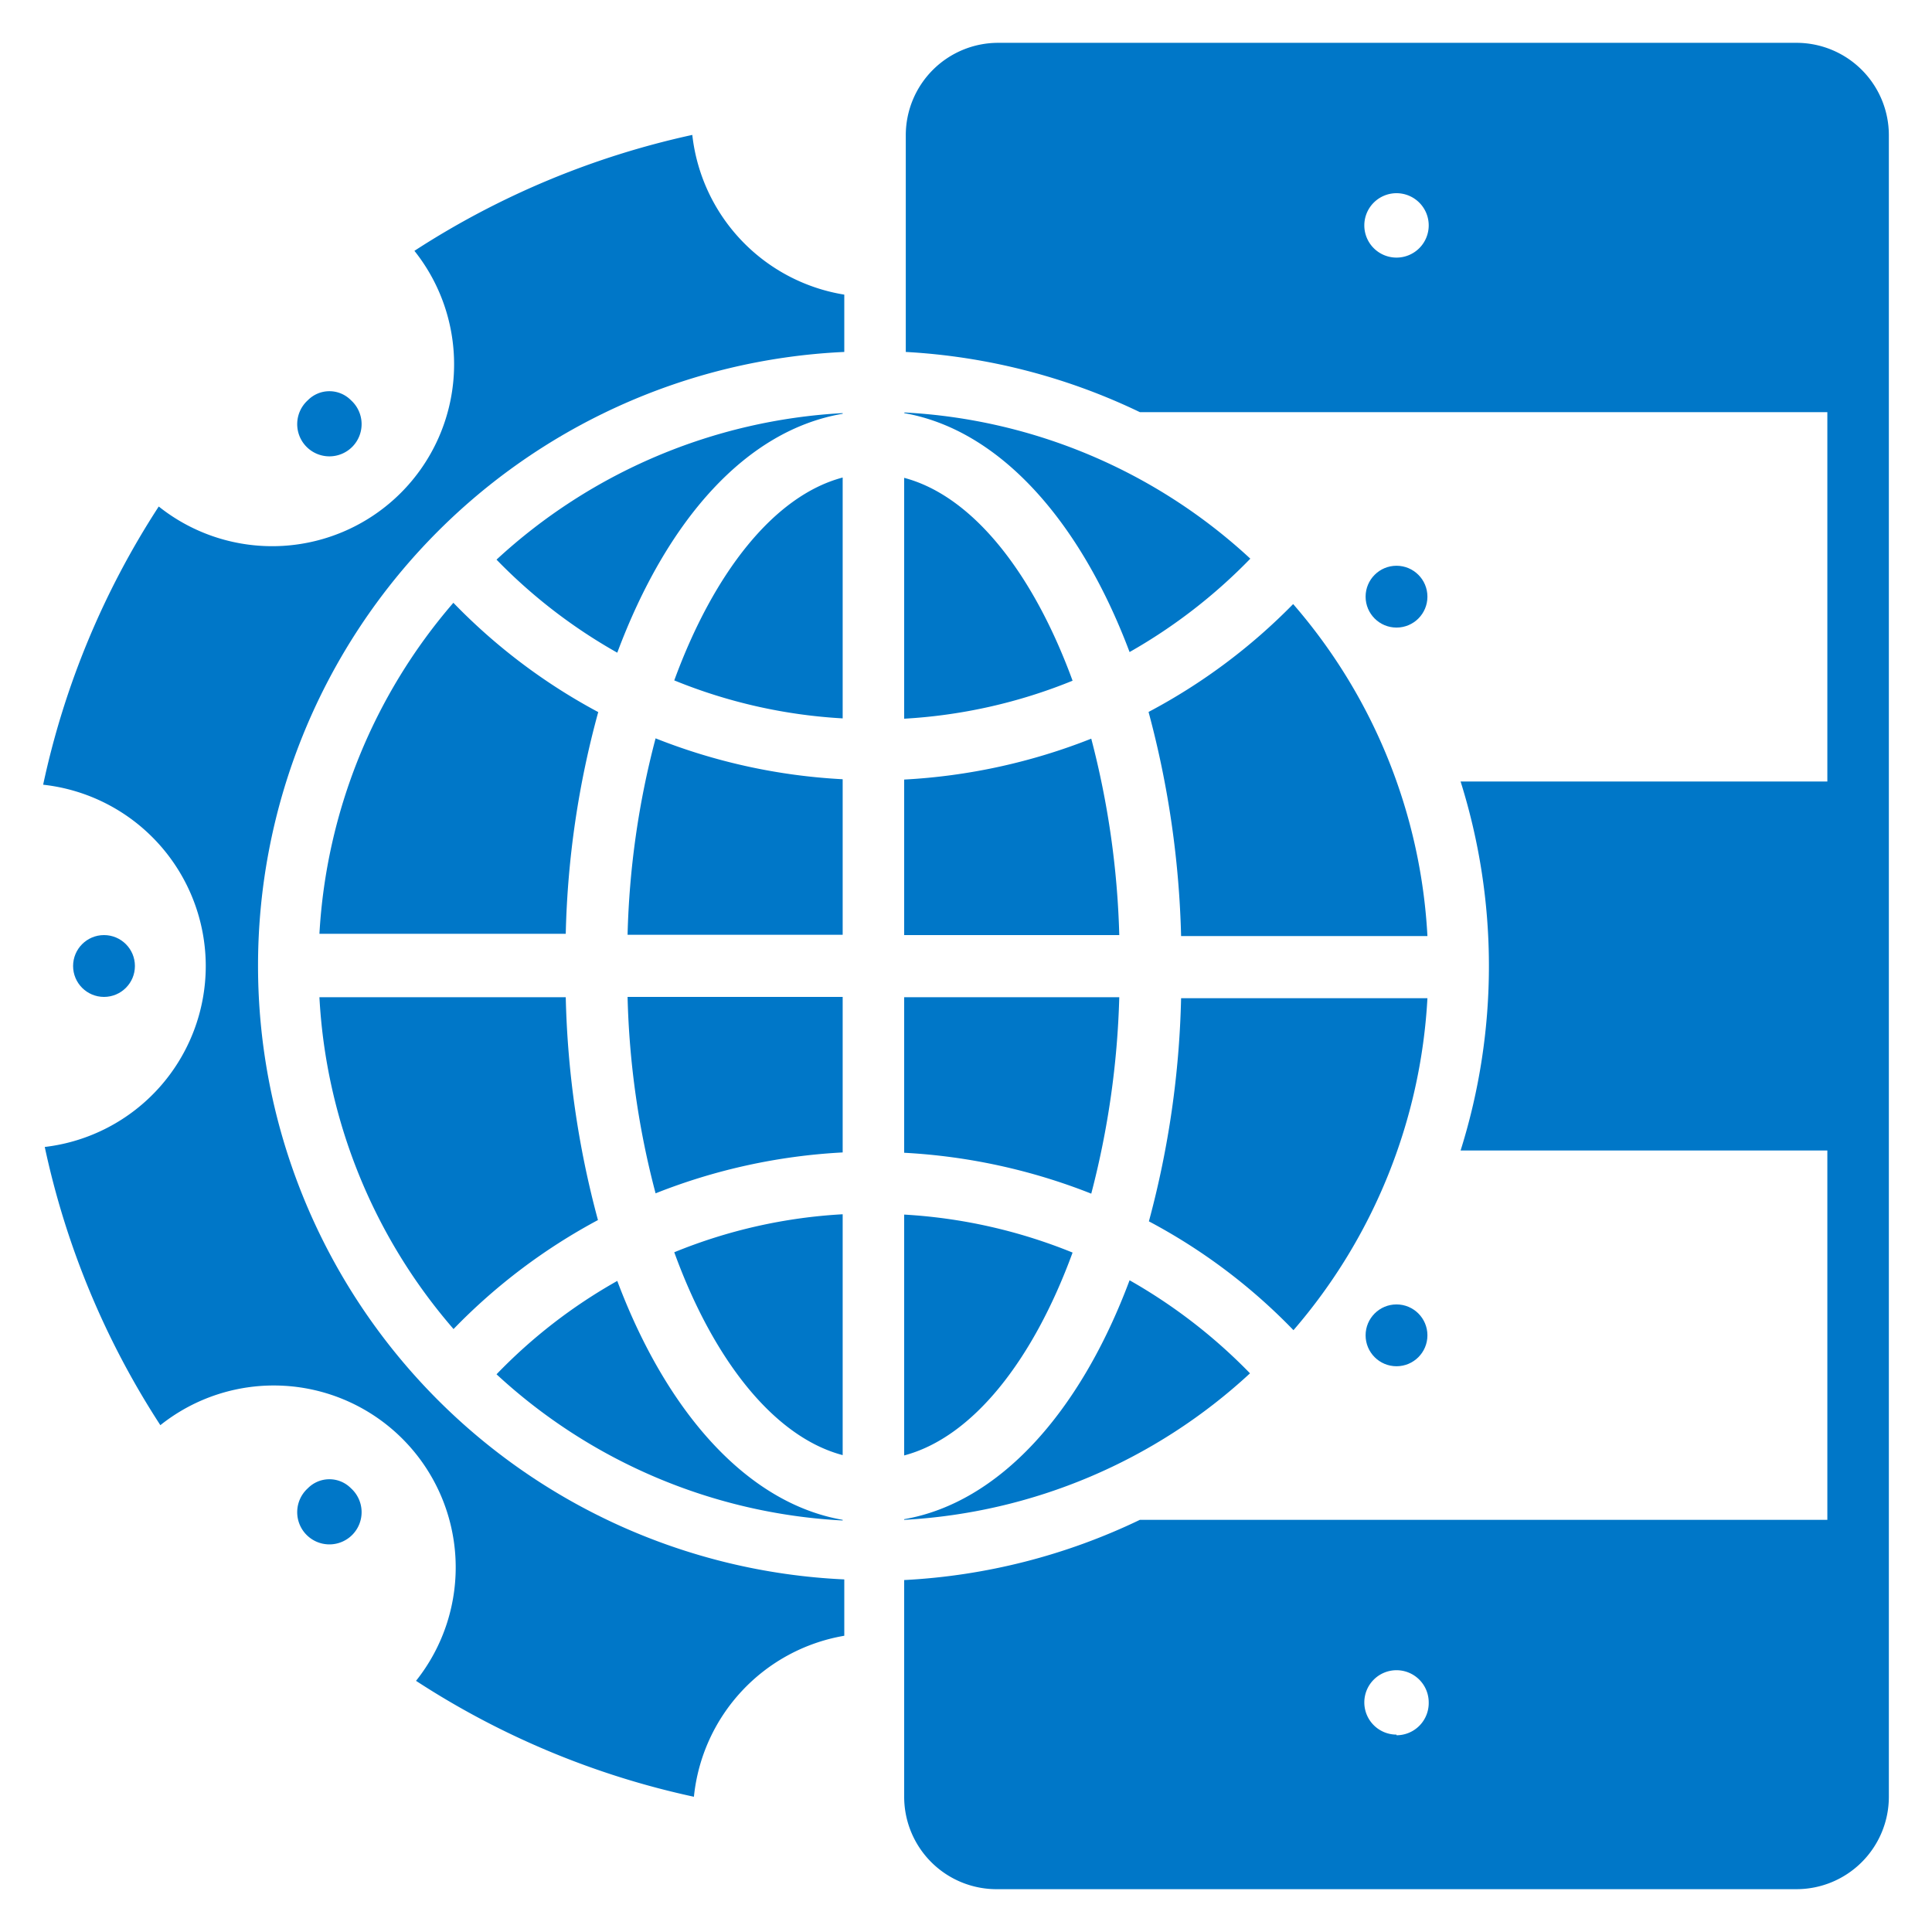
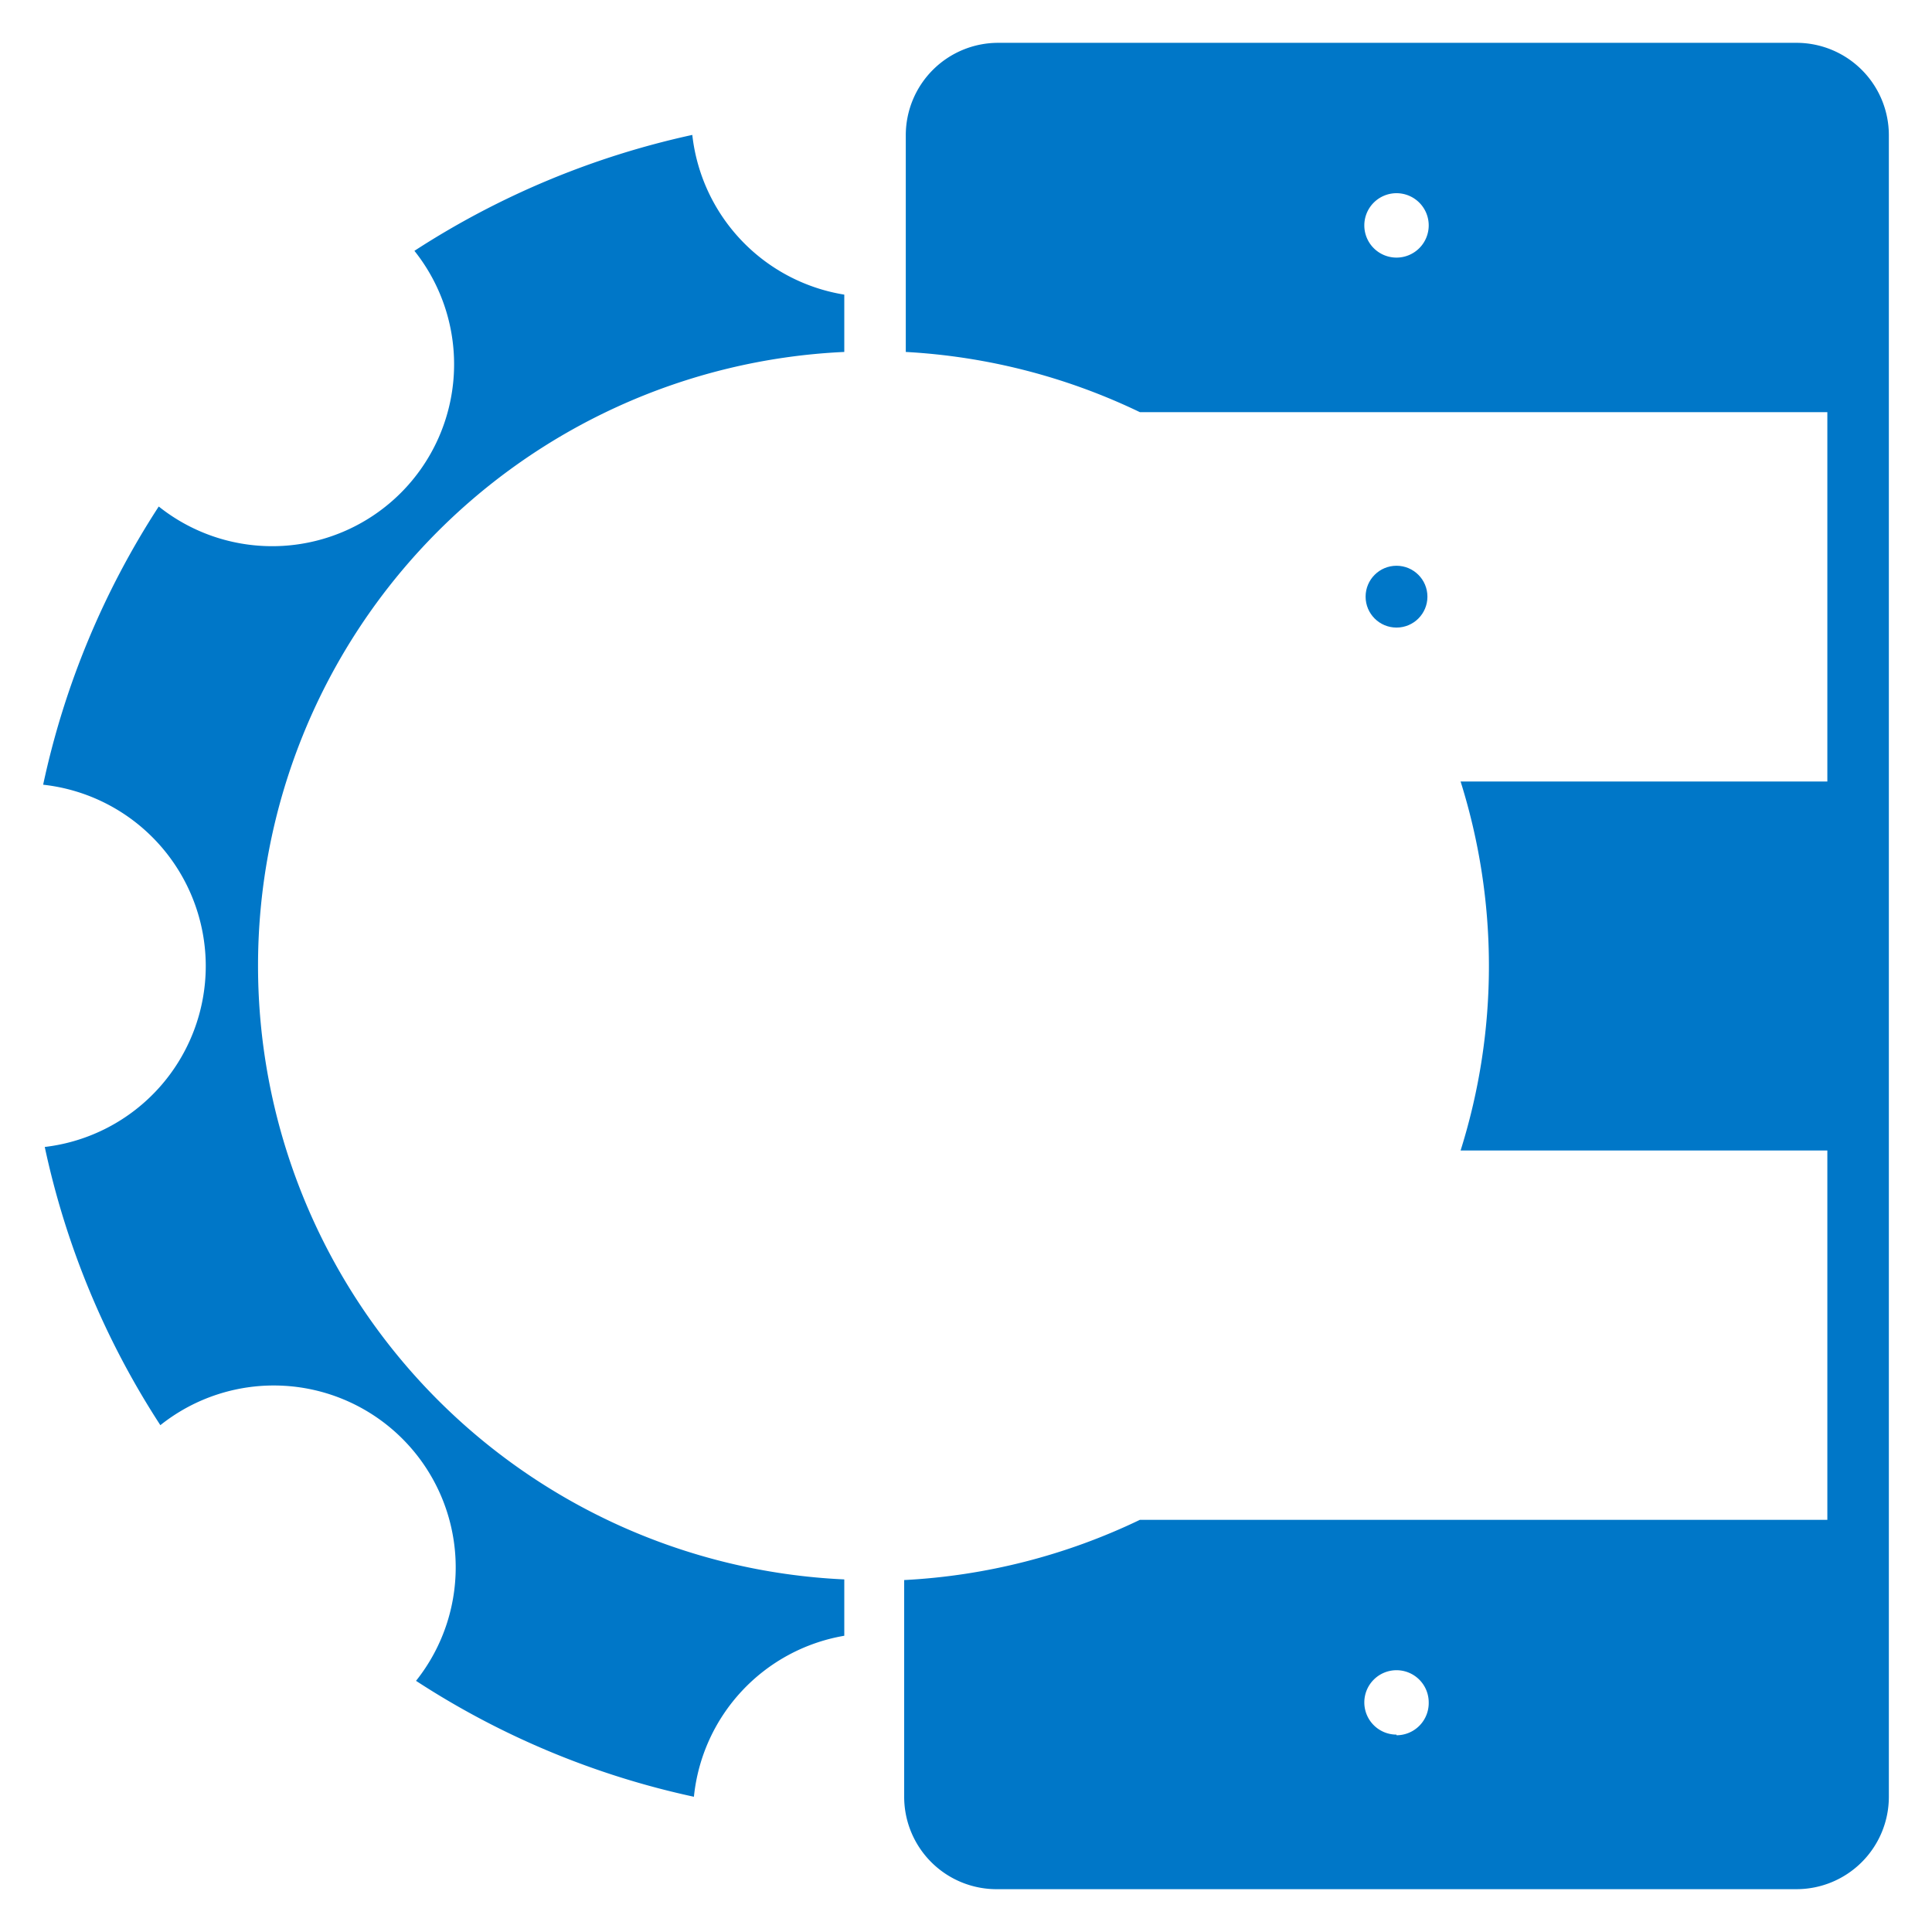
<svg xmlns="http://www.w3.org/2000/svg" id="data-migration" width="60" height="60" viewBox="0 0 60 60">
  <defs>
    <style>
      .cls-1 {
        fill: #0077c8;
      }
    </style>
  </defs>
  <g>
-     <circle class="cls-1" cx="3.23" cy="30" r="0.96" />
-     <path class="cls-1" d="M9.56,46.22a1,1,0,1,0,1.34,0A.94.94,0,0,0,9.56,46.22Zm0-33.79a1,1,0,1,0,1.34,0A.94.94,0,0,0,9.56,12.43ZM28.08,47.2a17.19,17.19,0,0,0,10.74-4.55,16.7,16.7,0,0,0-3.74-2.89c-1.54,4.12-4.06,6.91-7,7.42v0Zm0-18.16h6.68a26.86,26.86,0,0,0-.87-6.1,18.46,18.46,0,0,1-5.81,1.27Zm0-16.21c2.93.51,5.45,3.3,7,7.42a16.73,16.73,0,0,0,3.75-2.9,17.12,17.12,0,0,0-10.74-4.54v0Zm-1.91,0a17.22,17.22,0,0,0-10.75,4.55,16.53,16.53,0,0,0,3.75,2.89c1.54-4.12,4-6.91,7-7.42v0Zm0,34.37c-2.94-.51-5.45-3.3-7-7.42a16.29,16.29,0,0,0-3.75,2.9,17.15,17.15,0,0,0,10.75,4.54v0Zm0-32.37c-2.12.56-4,2.94-5.23,6.3a16.22,16.22,0,0,0,5.23,1.18V14.79Zm1.91,7.49a16.28,16.28,0,0,0,5.23-1.18c-1.23-3.36-3.11-5.74-5.23-6.3V22.3ZM26.17,24.2a18.34,18.34,0,0,1-5.81-1.27,26.39,26.39,0,0,0-.87,6.1h6.68Zm1.91,21c2.12-.56,4-2.94,5.23-6.3a16.34,16.34,0,0,0-5.23-1.18v7.49Zm-1.91-7.49a16.16,16.16,0,0,0-5.23,1.18c1.22,3.36,3.11,5.74,5.23,6.3V37.7Zm0-6.75H19.49a26.31,26.31,0,0,0,.87,6.1,18.34,18.34,0,0,1,5.81-1.27Zm1.91,4.84a18.46,18.46,0,0,1,5.81,1.27,26.94,26.94,0,0,0,.87-6.1H28.08Zm-14,5.48a18.17,18.17,0,0,1,4.49-3.39,29,29,0,0,1-1-6.92H9.92A17.11,17.11,0,0,0,14.09,41.28Zm4.49-19.17a18.17,18.17,0,0,1-4.49-3.39A17.2,17.2,0,0,0,9.92,29h7.65A28.41,28.41,0,0,1,18.58,22.11ZM36.68,31a29.07,29.07,0,0,1-1,6.93,17.89,17.89,0,0,1,4.49,3.38A17.2,17.2,0,0,0,44.33,31Zm-1-8.85a29.49,29.49,0,0,1,1,6.92h7.65a17.11,17.11,0,0,0-4.17-10.31A18.17,18.17,0,0,1,35.67,22.11Z" />
    <path class="cls-1" d="M21.5,4.19h0a26,26,0,0,0-8.63,3.6,5.65,5.65,0,0,1-7.94,7.94,25.69,25.69,0,0,0-3.59,8.64A5.67,5.67,0,0,1,6.39,30a5.66,5.66,0,0,1-5,5.62,25.69,25.69,0,0,0,3.59,8.64,5.65,5.65,0,0,1,7.94,7.94,25.74,25.74,0,0,0,8.63,3.6h0a5.65,5.65,0,0,1,4.67-5V49.05a19.08,19.08,0,0,1,0-38.12V9.15A5.66,5.66,0,0,1,21.5,4.19ZM55.8,1.33H31a2.87,2.87,0,0,0-2.87,2.86v6.74A19.17,19.17,0,0,1,35.4,12.8H56.75V24.27H45.36a19.1,19.1,0,0,1,0,11.46H56.75V47.2H35.4a19.17,19.17,0,0,1-7.32,1.87v6.74A2.87,2.87,0,0,0,31,58.67H55.8a2.87,2.87,0,0,0,2.86-2.86V4.19A2.87,2.87,0,0,0,55.8,1.33ZM43.37,8a1,1,0,1,1,1-1A1,1,0,0,1,43.37,8Zm0,45.87a1,1,0,1,1,1-1A1,1,0,0,1,43.37,53.89Z" />
    <circle class="cls-1" cx="43.37" cy="18.53" r="0.96" />
-     <circle class="cls-1" cx="43.37" cy="41.47" r="0.96" />
  </g>
</svg>